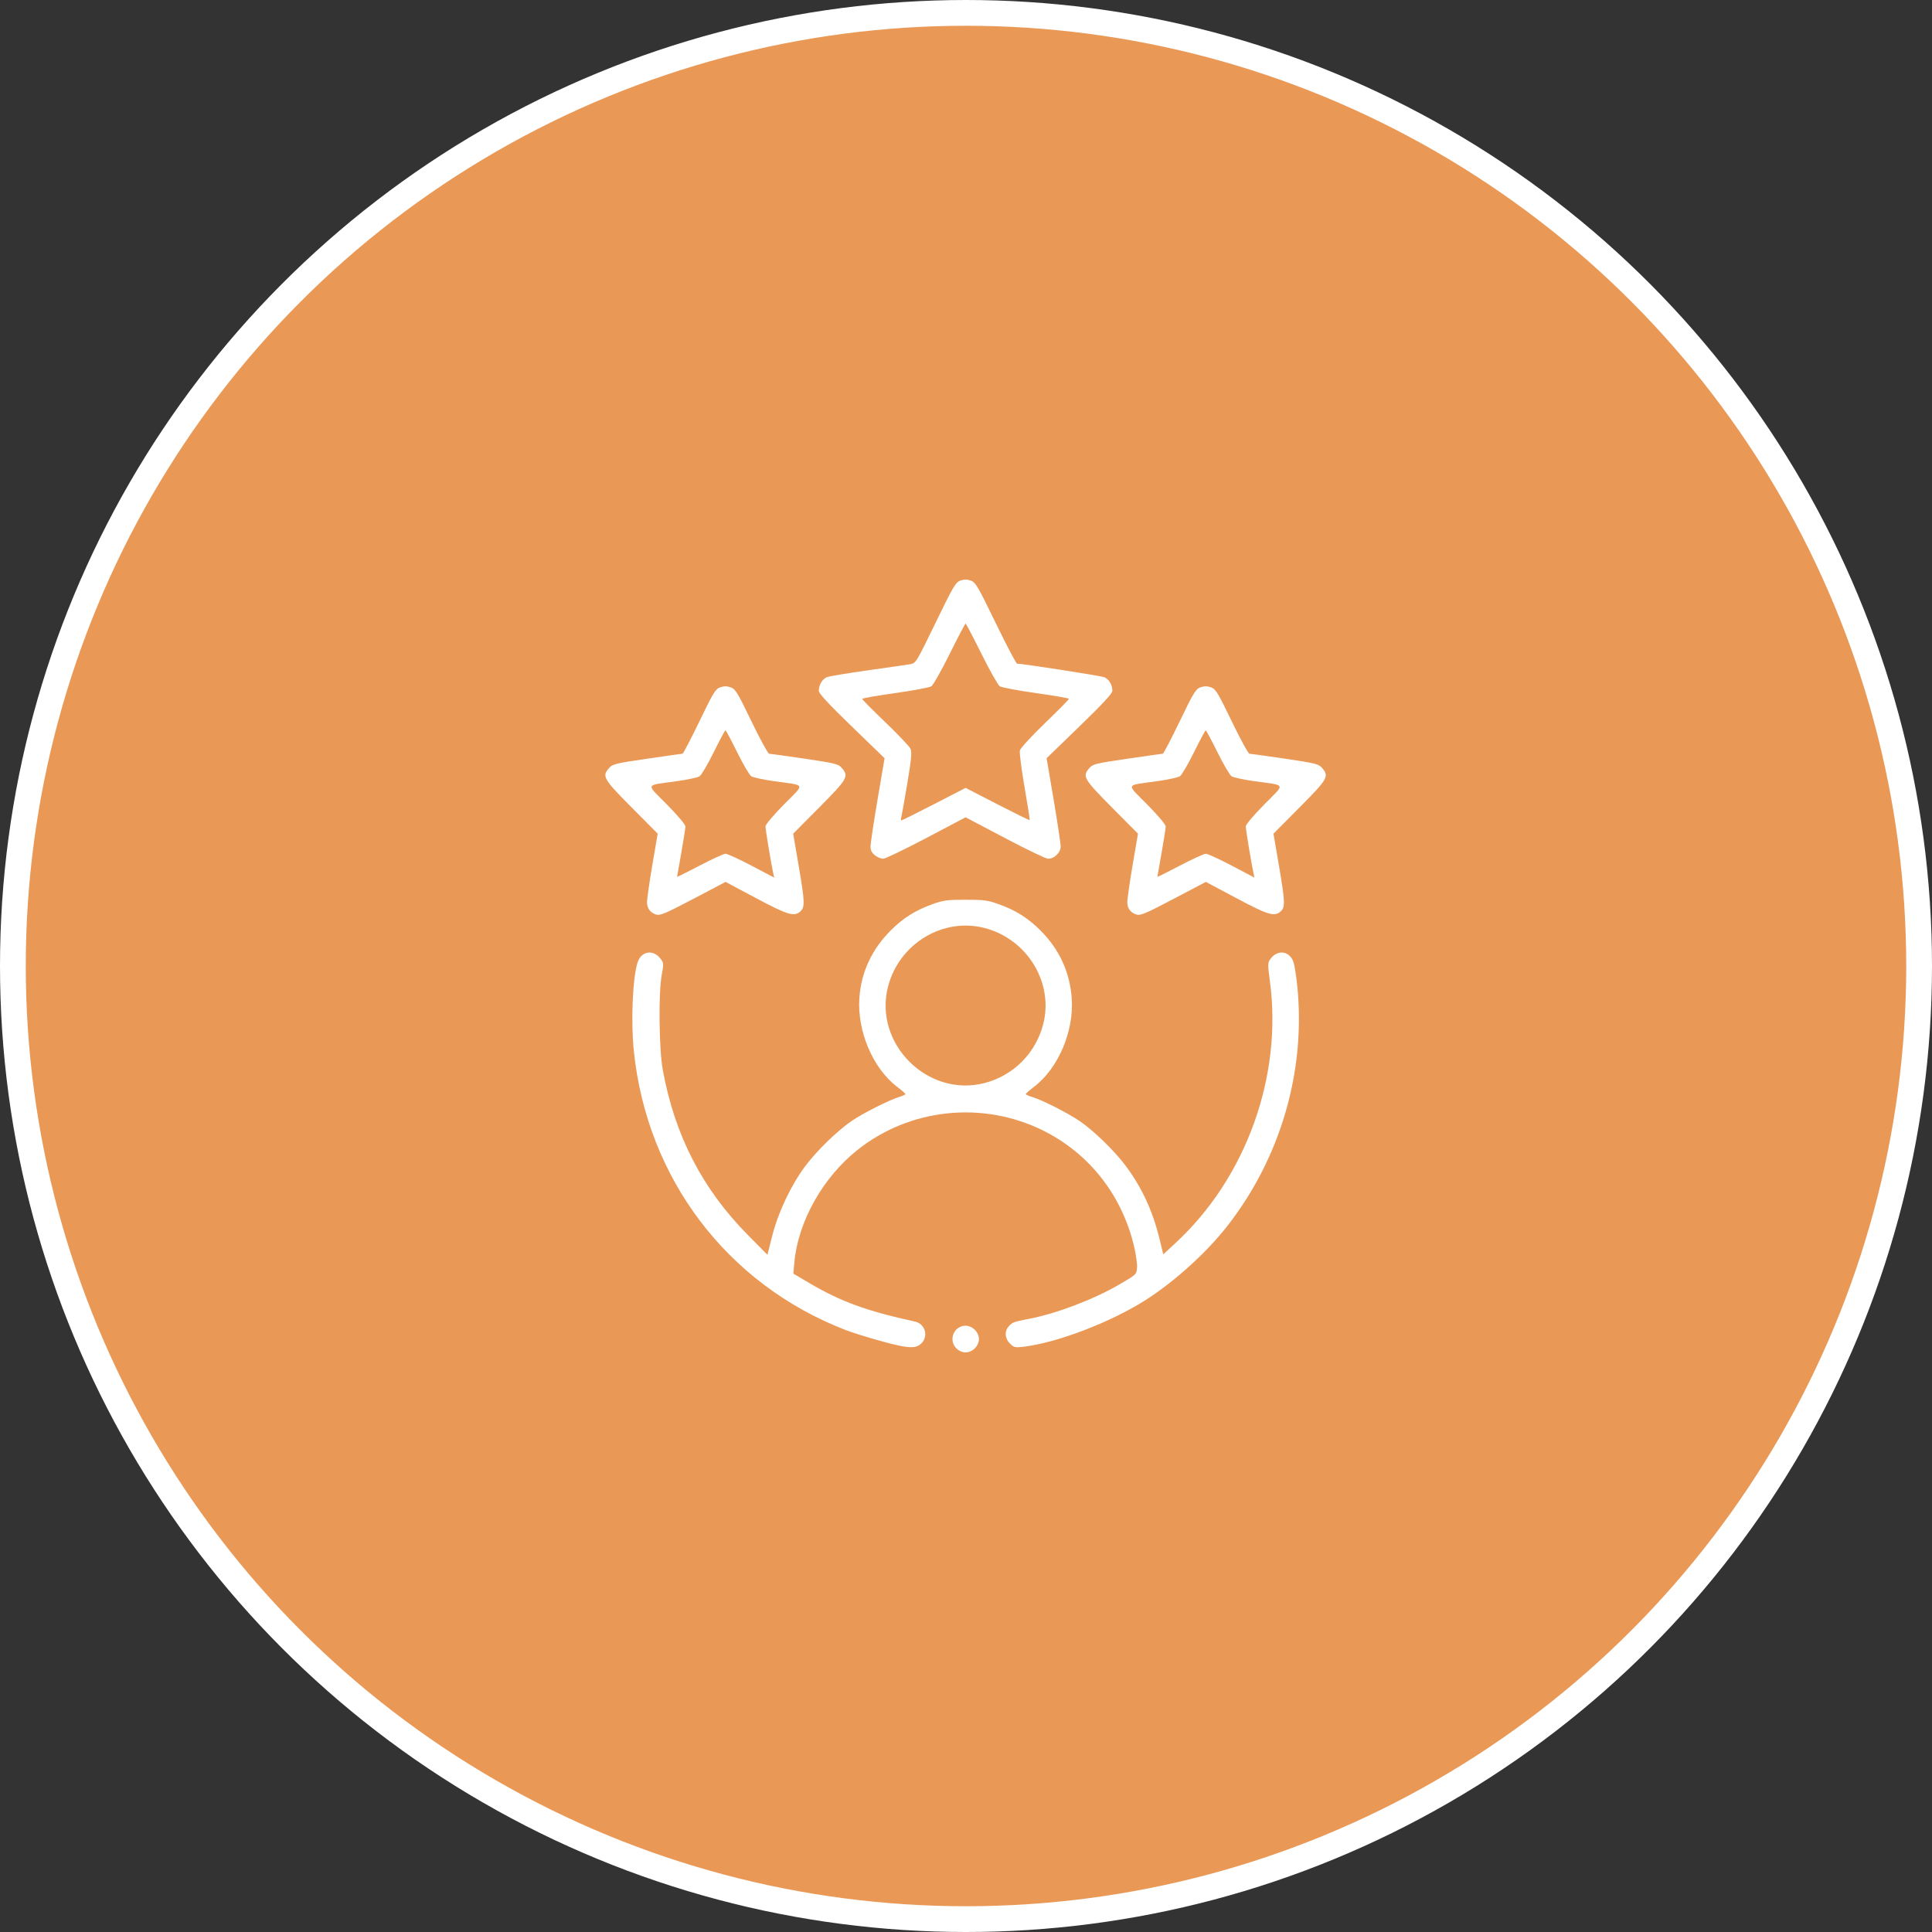
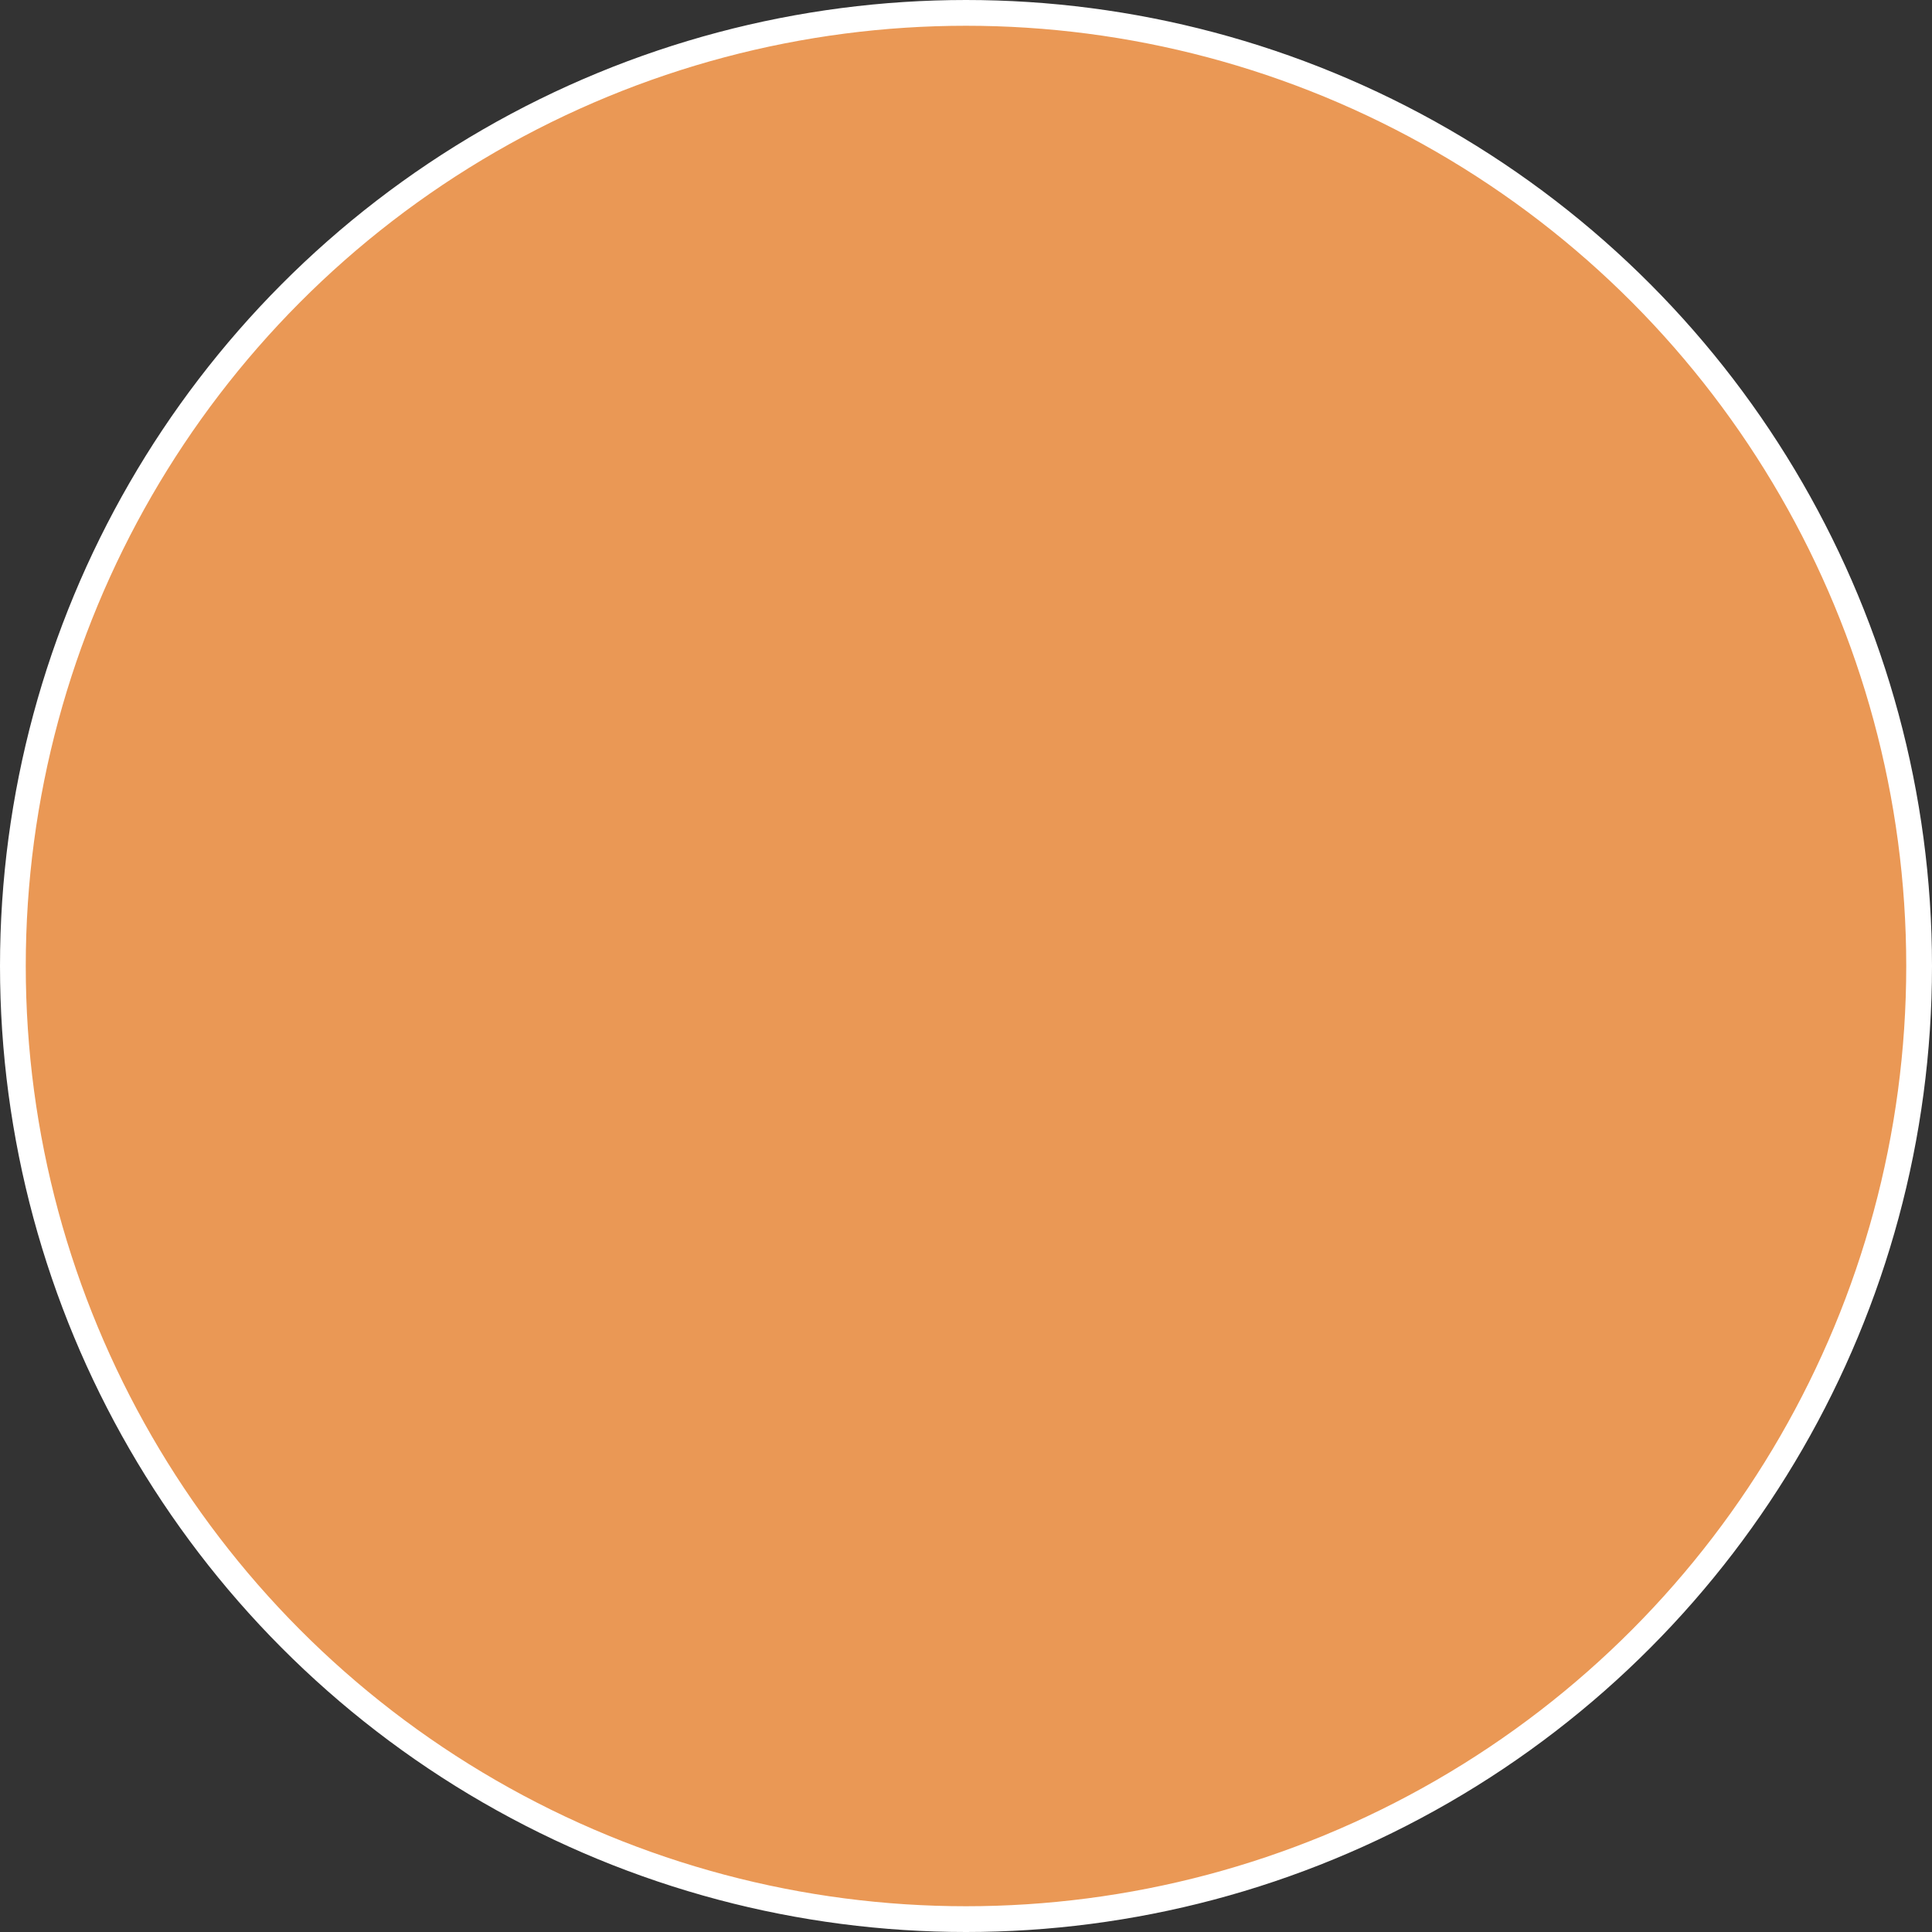
<svg xmlns="http://www.w3.org/2000/svg" width="150" height="150" viewBox="0 0 150 150" fill="none">
  <rect x="0" y="0" width="150" height="150" fill="#333333" stroke="none" />
  <circle cx="75" cy="75" r="74" fill="#EA9855" stroke="white" stroke-width="2" />
-   <path d="M74.25 104.682C73.608 104.04 74.063 102.929 74.968 102.929C75.22 102.929 75.485 103.046 75.686 103.246C75.886 103.446 76.004 103.712 76.004 103.964C76.004 104.217 75.886 104.482 75.686 104.682C75.485 104.883 75.22 105 74.968 105C74.716 105 74.45 104.883 74.25 104.682ZM70.047 104.522C69.214 104.381 66.638 103.642 65.647 103.26C56.457 99.71 50.224 91.49 49.209 81.583C48.973 79.281 49.12 75.88 49.505 74.712C49.797 73.825 50.733 73.69 51.3 74.452C51.53 74.761 51.536 74.849 51.378 75.682C51.117 77.061 51.163 81.439 51.455 83.048C52.377 88.128 54.523 92.3 58.051 95.871L59.585 97.423L59.958 95.94C60.412 94.14 61.414 92.022 62.506 90.556C63.406 89.349 65.013 87.783 66.138 87.02C67.018 86.422 69.063 85.391 69.82 85.165C70.088 85.085 70.303 84.985 70.299 84.943C70.295 84.901 70.002 84.645 69.648 84.376C67.763 82.94 66.539 80.05 66.722 77.465C66.862 75.484 67.688 73.706 69.147 72.248C70.125 71.269 71.058 70.682 72.399 70.199C73.235 69.898 73.544 69.856 74.968 69.856C76.391 69.856 76.7 69.898 77.536 70.199C78.878 70.682 79.81 71.269 80.789 72.248C82.241 73.699 83.051 75.451 83.207 77.472C83.404 80.033 82.175 82.937 80.287 84.376C79.934 84.645 79.641 84.901 79.636 84.943C79.632 84.985 79.876 85.094 80.179 85.184C80.934 85.41 82.899 86.41 83.827 87.04C84.907 87.773 86.533 89.354 87.39 90.503C88.668 92.218 89.5 94.02 90.038 96.241L90.316 97.387L91.275 96.5C96.743 91.445 99.583 83.563 98.596 76.191C98.415 74.841 98.418 74.75 98.644 74.443C99.201 73.689 100.14 73.83 100.43 74.712C100.513 74.961 100.643 75.799 100.722 76.574C101.384 83.156 99.432 89.864 95.315 95.154C93.716 97.208 91.259 99.446 89.016 100.889C86.305 102.633 82.099 104.25 79.47 104.56C78.804 104.637 78.716 104.617 78.409 104.31C78.006 103.907 77.973 103.346 78.329 102.963C78.613 102.658 78.714 102.621 79.823 102.409C81.998 101.993 84.838 100.922 86.85 99.757C88.231 98.958 88.239 98.95 88.278 98.425C88.3 98.135 88.197 97.386 88.048 96.761C87.103 92.783 84.564 89.55 80.988 87.775C76.293 85.443 70.619 86.045 66.542 89.307C63.863 91.45 61.953 94.871 61.672 98.026L61.596 98.885L62.858 99.628C65.294 101.062 67.284 101.786 71.047 102.609C71.823 102.779 72.103 103.733 71.543 104.294C71.228 104.608 70.876 104.661 70.047 104.522ZM76.451 84.085C78.684 83.504 80.404 81.778 80.99 79.532C81.828 76.313 79.767 72.915 76.451 72.052C73.211 71.208 69.817 73.259 68.951 76.585C67.797 81.016 72.021 85.239 76.451 84.085ZM50.885 70.987C50.458 70.825 50.237 70.507 50.235 70.053C50.233 69.797 50.419 68.494 50.647 67.157L51.063 64.726L49.032 62.681C46.834 60.468 46.722 60.271 47.292 59.626C47.559 59.323 47.799 59.264 50.237 58.907C51.697 58.694 52.936 58.518 52.99 58.518C53.044 58.517 53.633 57.39 54.299 56.012C55.386 53.757 55.549 53.492 55.916 53.364C56.211 53.261 56.435 53.261 56.73 53.364C57.096 53.492 57.259 53.757 58.347 56.012C59.012 57.39 59.63 58.518 59.72 58.519C59.81 58.521 61.048 58.694 62.473 58.904C64.859 59.257 65.085 59.313 65.354 59.621C65.922 60.274 65.812 60.467 63.614 62.681L61.583 64.726L61.998 67.157C62.488 70.029 62.504 70.431 62.143 70.759C61.662 71.194 61.167 71.046 58.692 69.726L56.334 68.47L53.975 69.712C51.572 70.976 51.228 71.119 50.885 70.987ZM56.332 66.286C56.473 66.286 57.38 66.702 58.348 67.211L60.106 68.136L60.025 67.761C59.864 67.022 59.432 64.403 59.431 64.162C59.431 64.021 60.047 63.291 60.867 62.459C62.522 60.781 62.62 61.005 60.078 60.648C59.259 60.533 58.472 60.364 58.33 60.271C58.187 60.179 57.694 59.338 57.233 58.404C56.772 57.469 56.363 56.704 56.323 56.704C56.282 56.704 55.873 57.469 55.412 58.404C54.952 59.338 54.458 60.179 54.316 60.271C54.173 60.364 53.387 60.533 52.568 60.648C50.025 61.005 50.123 60.781 51.778 62.459C52.621 63.314 53.215 64.02 53.215 64.169C53.215 64.308 53.07 65.234 52.892 66.228C52.715 67.221 52.569 68.054 52.568 68.077C52.568 68.101 53.357 67.708 54.322 67.203C55.286 66.699 56.191 66.286 56.332 66.286ZM88.175 70.987C87.748 70.825 87.527 70.507 87.525 70.053C87.523 69.797 87.709 68.494 87.937 67.157L88.353 64.726L86.321 62.681C84.124 60.468 84.012 60.271 84.582 59.626C84.849 59.323 85.089 59.264 87.527 58.907C88.987 58.694 90.226 58.518 90.28 58.518C90.334 58.517 90.923 57.39 91.588 56.012C92.676 53.757 92.839 53.492 93.205 53.364C93.501 53.261 93.725 53.261 94.02 53.364C94.386 53.492 94.549 53.757 95.637 56.012C96.302 57.39 96.92 58.518 97.01 58.519C97.1 58.521 98.338 58.694 99.763 58.904C102.149 59.257 102.375 59.313 102.644 59.621C103.212 60.274 103.102 60.467 100.904 62.681L98.873 64.726L99.288 67.157C99.778 70.029 99.794 70.431 99.433 70.759C98.952 71.194 98.457 71.046 95.981 69.726L93.624 68.47L91.264 69.712C88.862 70.976 88.518 71.119 88.175 70.987ZM93.622 66.286C93.763 66.286 94.67 66.702 95.638 67.211L97.396 68.136L97.315 67.761C97.154 67.022 96.722 64.403 96.721 64.162C96.721 64.021 97.337 63.291 98.157 62.459C99.812 60.781 99.91 61.005 97.367 60.648C96.549 60.533 95.762 60.364 95.619 60.271C95.477 60.179 94.984 59.338 94.523 58.404C94.062 57.469 93.653 56.704 93.612 56.704C93.572 56.704 93.163 57.469 92.702 58.404C92.242 59.338 91.748 60.179 91.606 60.271C91.463 60.364 90.677 60.533 89.858 60.648C87.315 61.005 87.413 60.781 89.068 62.459C89.911 63.314 90.505 64.02 90.505 64.169C90.505 64.308 90.36 65.234 90.182 66.228C90.004 67.221 89.859 68.054 89.858 68.077C89.858 68.101 90.647 67.708 91.612 67.203C92.576 66.699 93.48 66.286 93.622 66.286ZM67.928 66.406C67.689 66.218 67.587 66.015 67.586 65.726C67.585 65.5 67.83 63.864 68.131 62.091L68.678 58.868L66.124 56.395C64.317 54.645 63.571 53.837 63.572 53.635C63.575 53.168 63.844 52.717 64.205 52.574C64.392 52.501 65.827 52.262 67.393 52.042C68.96 51.823 70.438 51.609 70.678 51.567C71.105 51.492 71.15 51.419 72.637 48.354C74.017 45.508 74.196 45.205 74.563 45.076C74.855 44.975 75.081 44.975 75.372 45.076C75.739 45.205 75.918 45.509 77.307 48.371C78.149 50.106 78.895 51.525 78.965 51.525C79.384 51.525 85.451 52.468 85.73 52.576C86.091 52.717 86.361 53.167 86.364 53.635C86.365 53.837 85.618 54.645 83.811 56.395L81.258 58.868L81.805 62.091C82.105 63.864 82.35 65.5 82.349 65.726C82.348 66.197 81.855 66.674 81.371 66.674C81.209 66.674 79.702 65.949 78.023 65.064L74.97 63.454L71.917 65.064C70.238 65.949 68.731 66.674 68.567 66.674C68.404 66.674 68.116 66.554 67.928 66.406ZM72.52 62.434L74.969 61.172L77.44 62.444C78.799 63.143 79.927 63.697 79.946 63.674C79.966 63.65 79.785 62.495 79.544 61.107C79.304 59.718 79.141 58.44 79.182 58.267C79.224 58.091 80.081 57.157 81.126 56.148C82.154 55.155 82.995 54.305 82.995 54.257C82.995 54.21 81.845 54.01 80.438 53.812C79.032 53.614 77.764 53.376 77.622 53.282C77.48 53.187 76.84 52.054 76.201 50.764C75.561 49.473 75.006 48.418 74.968 48.418C74.929 48.418 74.374 49.473 73.735 50.764C73.095 52.054 72.456 53.187 72.313 53.282C72.171 53.376 70.904 53.614 69.497 53.812C68.091 54.01 66.94 54.211 66.94 54.261C66.94 54.31 67.75 55.129 68.741 56.079C69.732 57.03 70.609 57.954 70.691 58.133C70.809 58.394 70.76 58.927 70.439 60.85C70.218 62.166 70.007 63.345 69.969 63.47C69.931 63.594 69.939 63.696 69.986 63.696C70.033 63.696 71.173 63.128 72.52 62.434Z" fill="white" />
</svg>